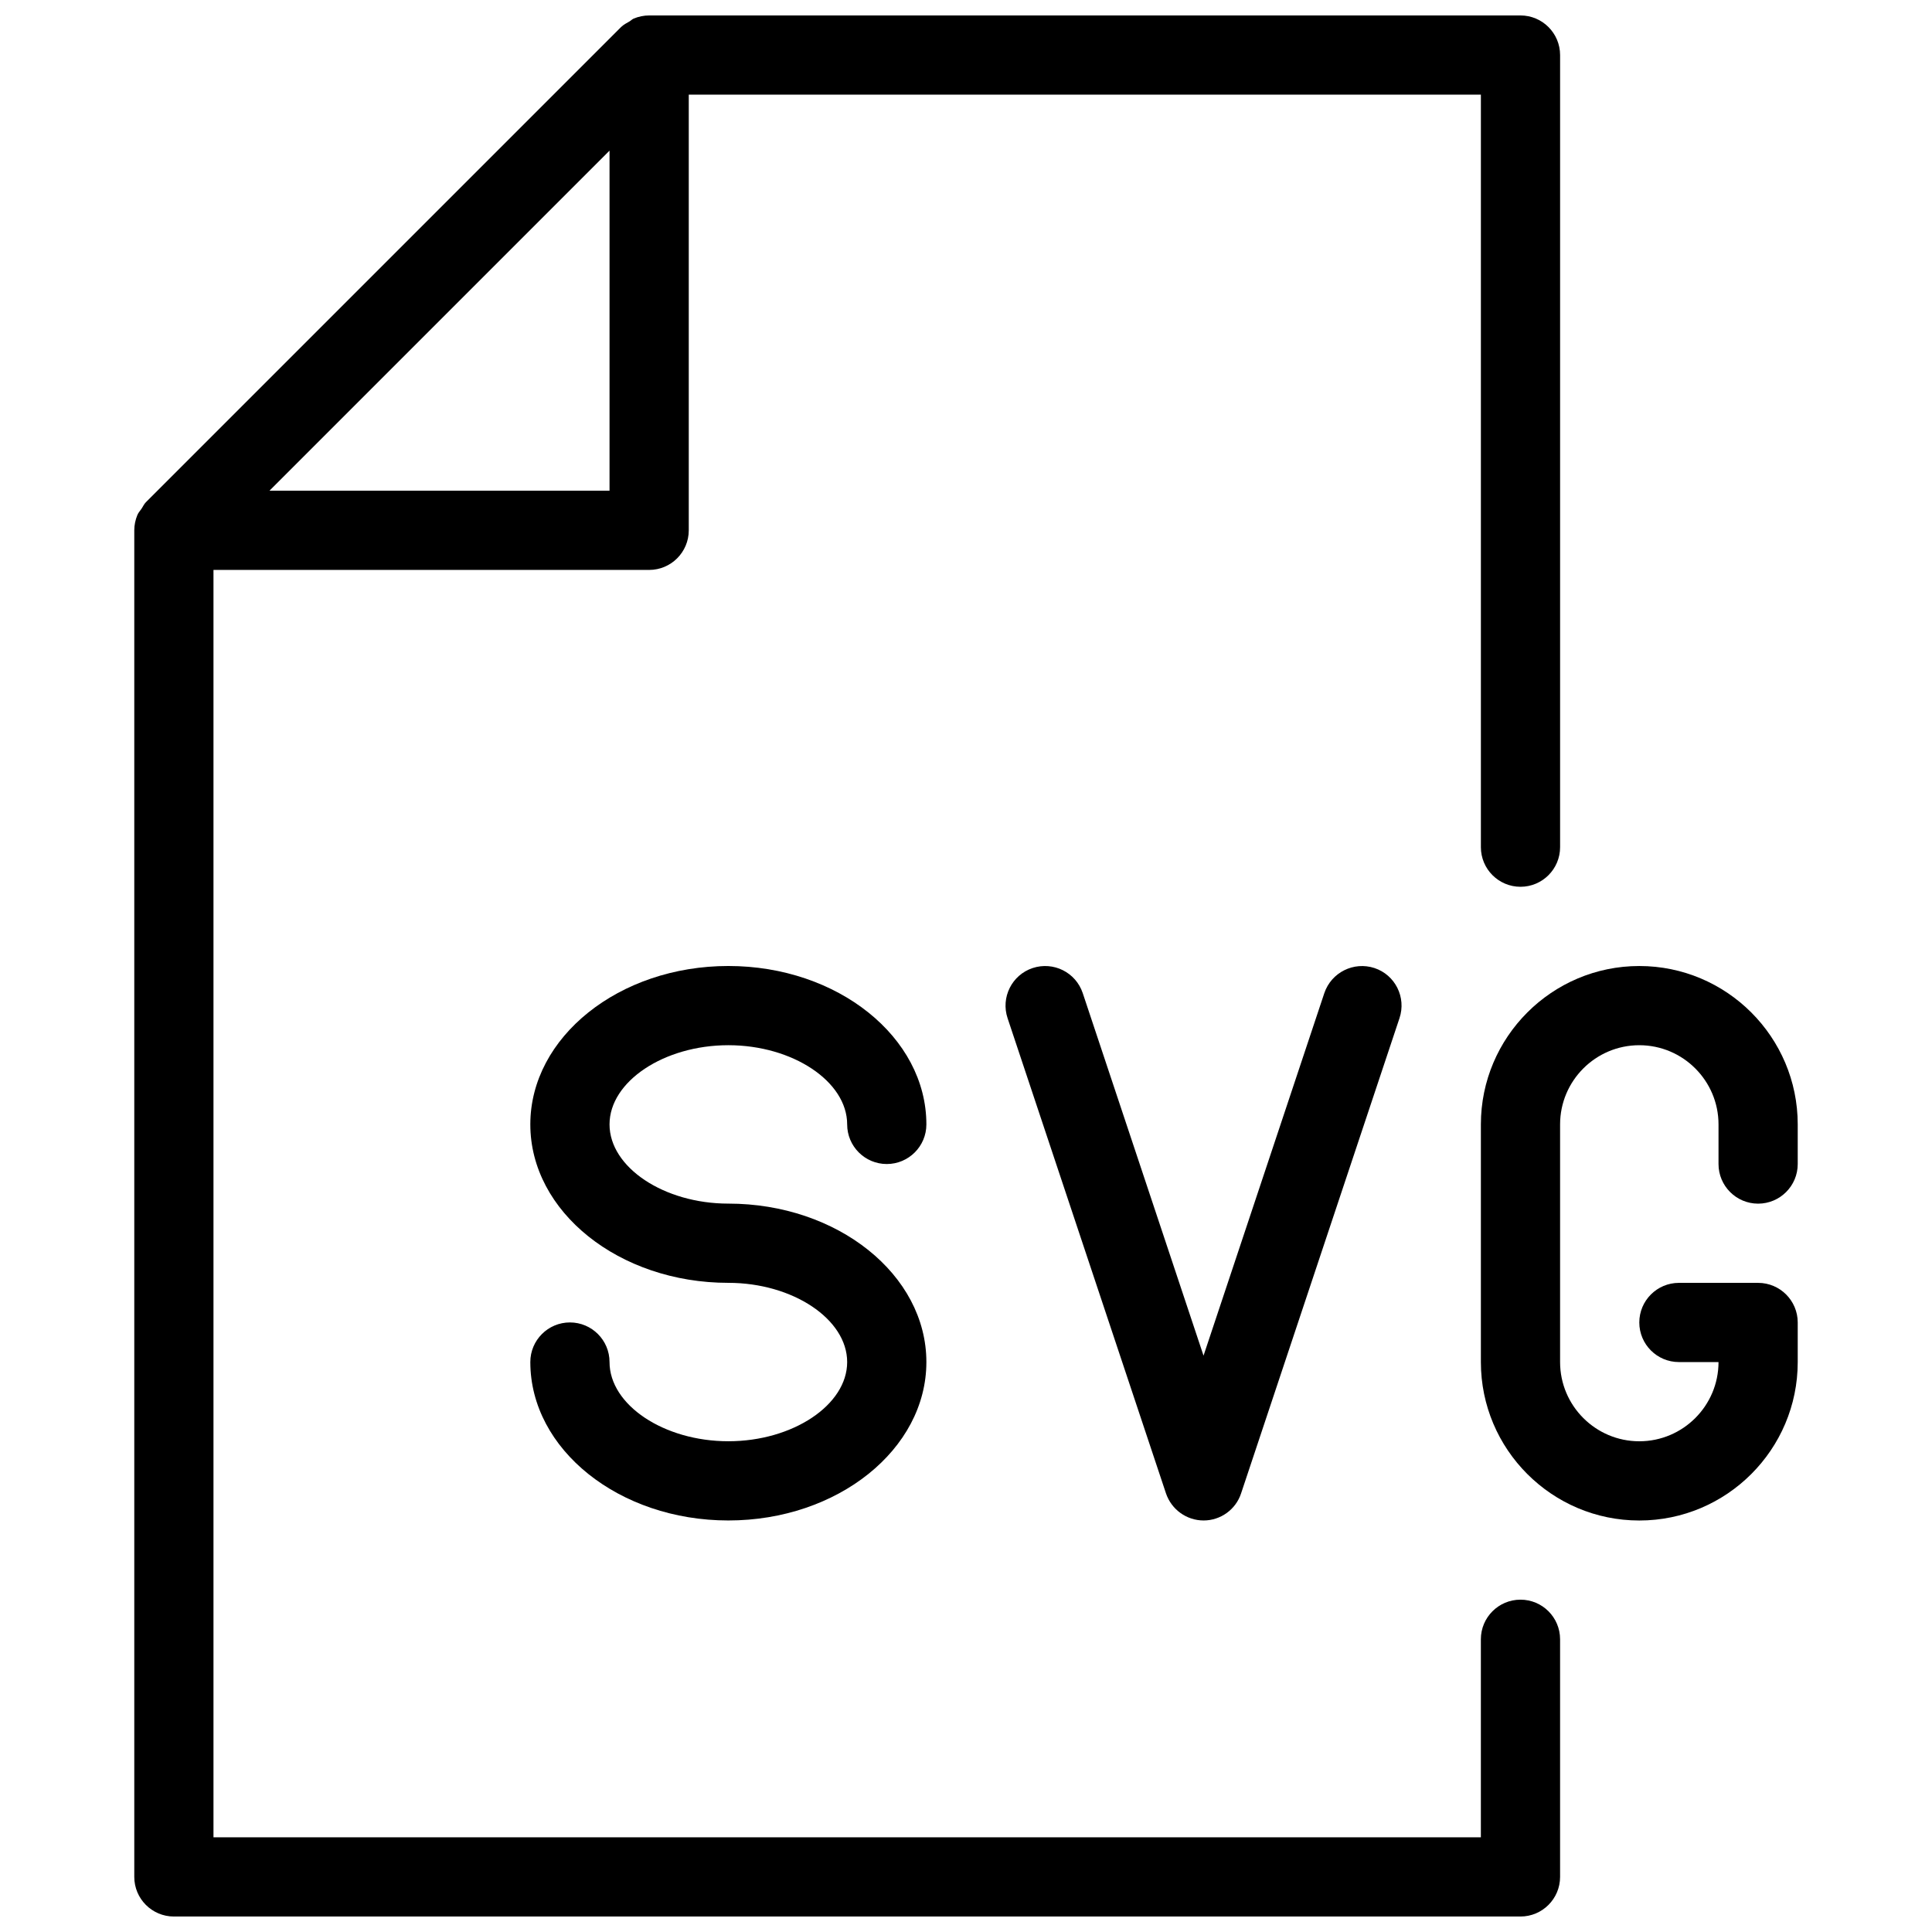
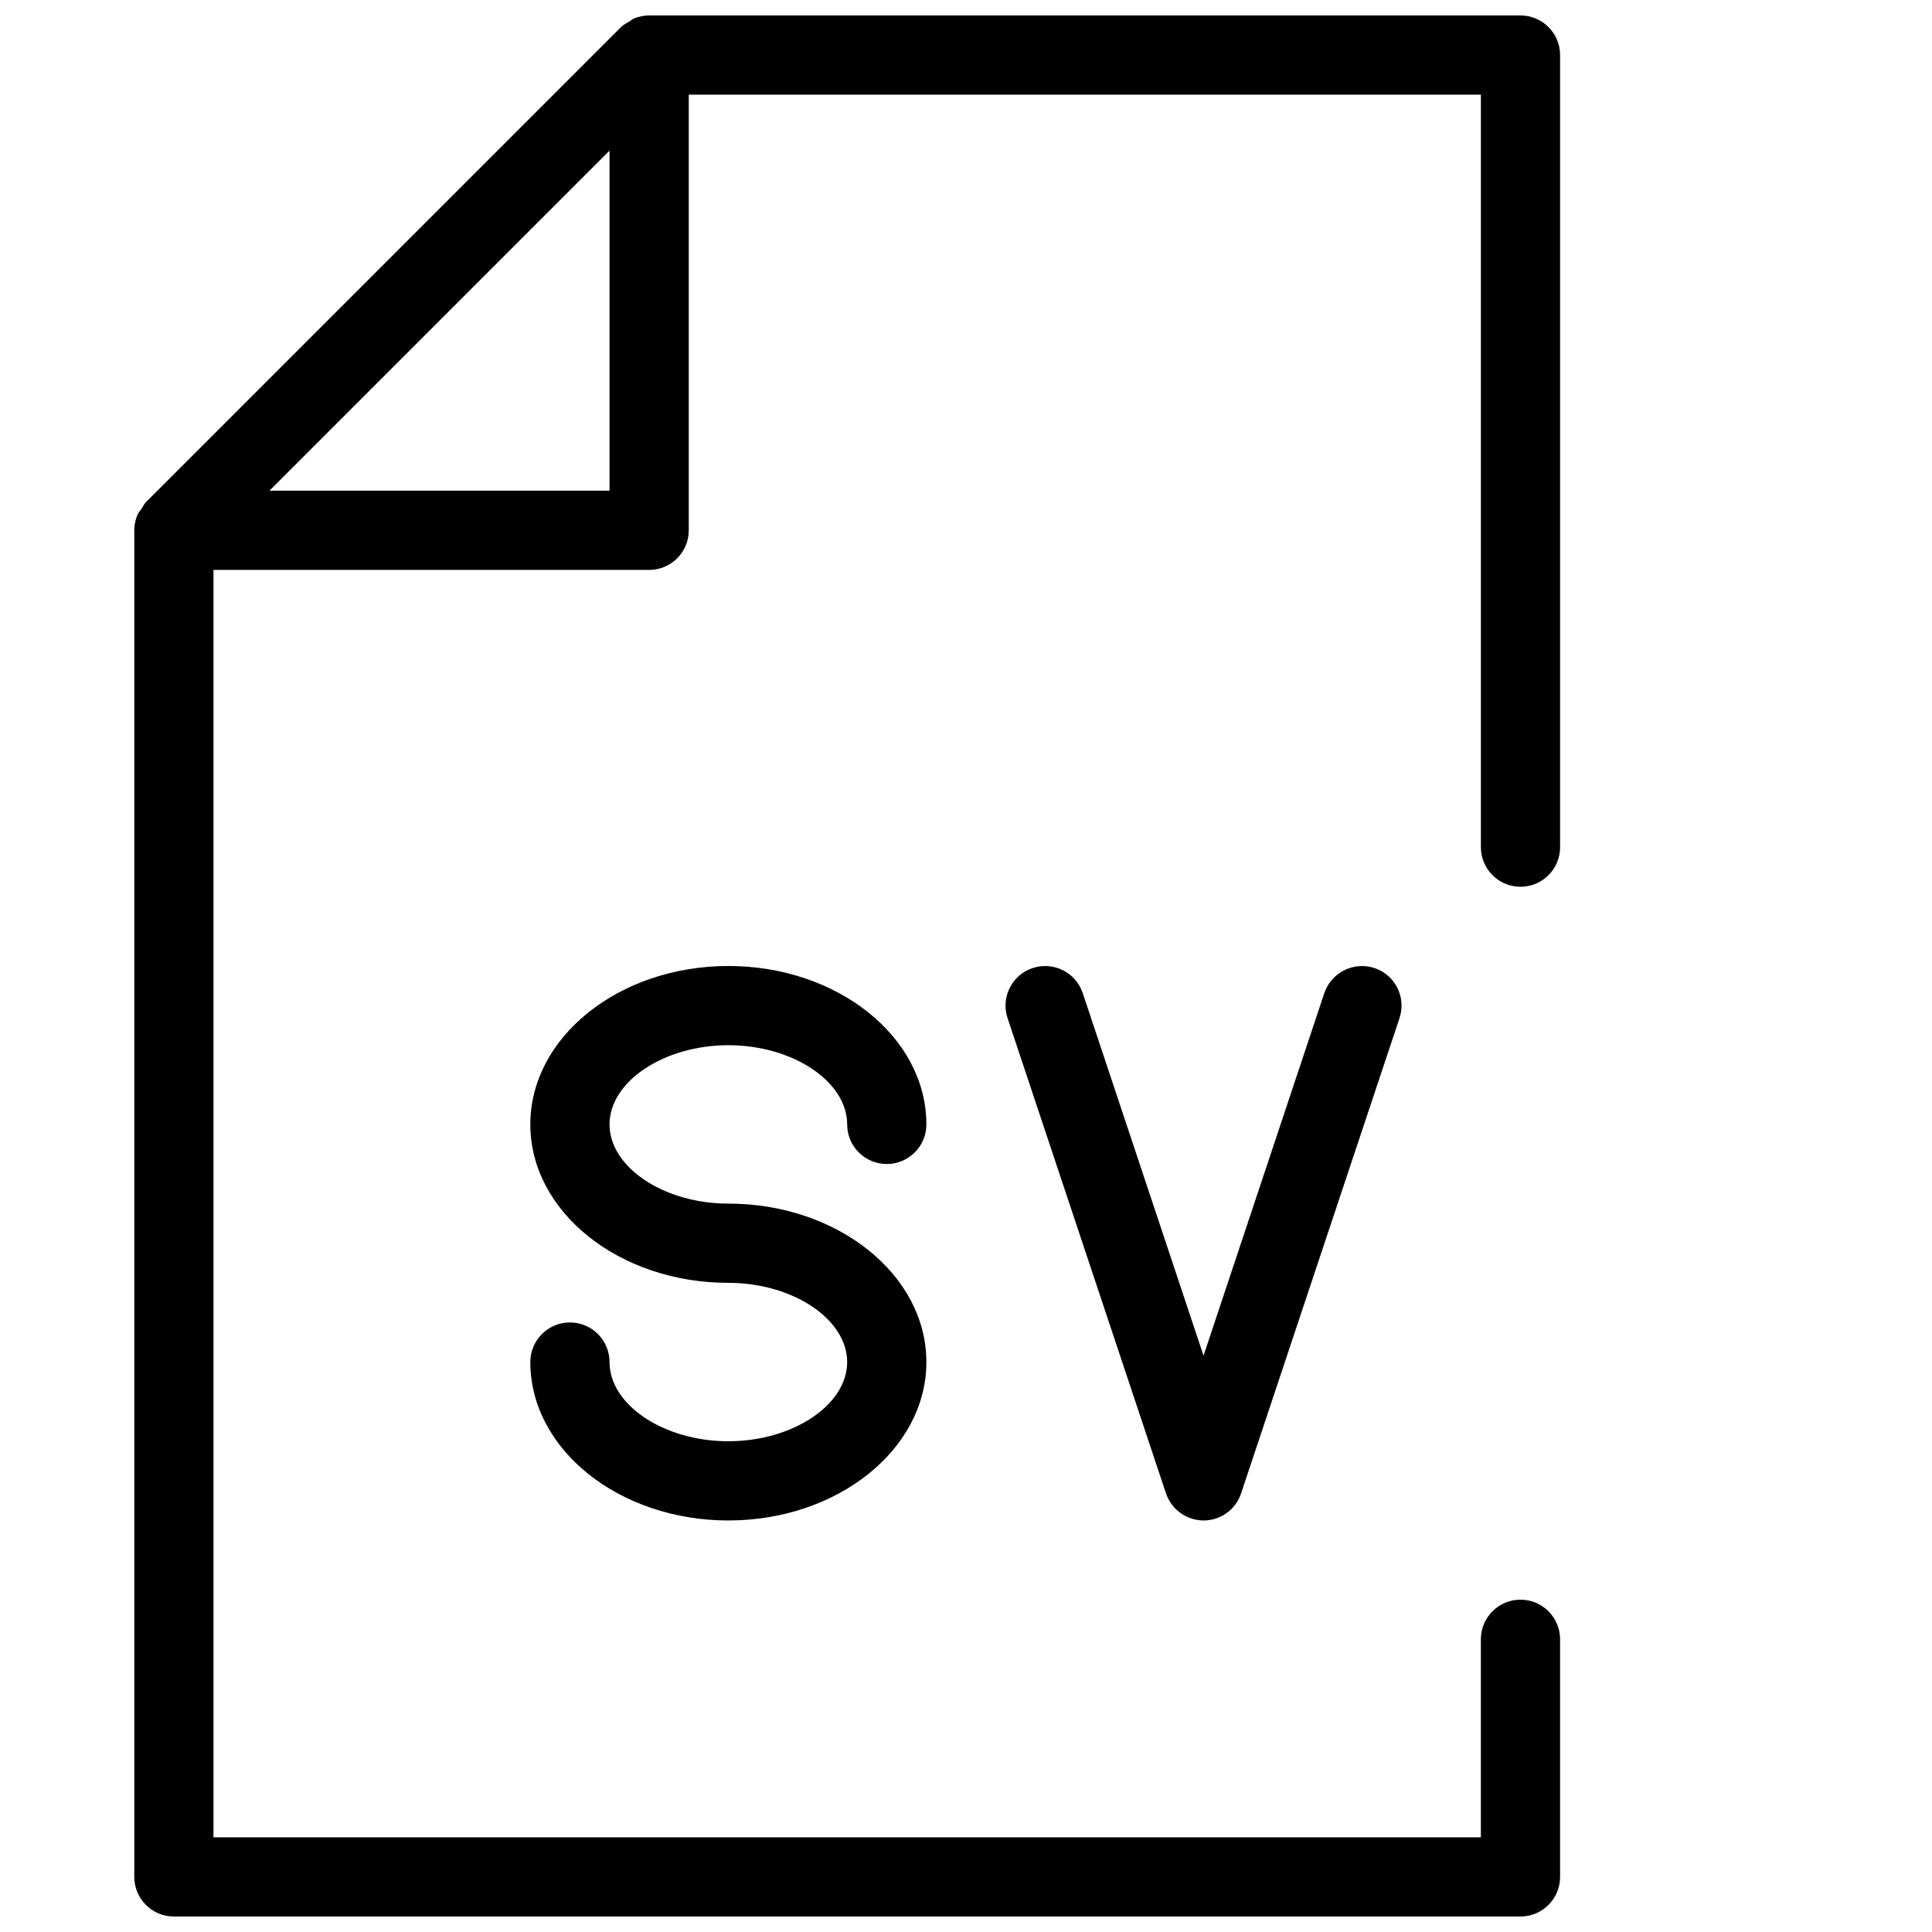
<svg xmlns="http://www.w3.org/2000/svg" width="800px" height="800px" version="1.1" viewBox="144 144 512 512">
  <defs>
    <clipPath id="a">
      <path d="m179 148.09h379v503.81h-379z" />
    </clipPath>
  </defs>
  <g clip-path="url(#a)">
    <path d="m546.94 567.93c-5.793 0-10.496 4.703-10.496 10.496v52.48h-335.87v-335.87h115.46c5.793 0 10.496-4.703 10.496-10.496v-115.46h209.92v199.43c0 5.793 4.703 10.496 10.496 10.496 5.793 0 10.496-4.703 10.496-10.496v-209.92c-0.004-5.793-4.703-10.496-10.5-10.496h-230.91c-1.406 0-2.793 0.293-4.074 0.82-0.398 0.168-0.691 0.484-1.051 0.715-0.797 0.461-1.637 0.883-2.309 1.531l-125.95 125.95c-0.48 0.48-0.754 1.133-1.133 1.699-0.379 0.566-0.859 1.051-1.113 1.68-0.523 1.277-0.816 2.644-0.816 4.051v356.86c0 5.793 4.703 10.496 10.496 10.496h356.86c5.793 0 10.496-4.703 10.496-10.496v-62.977c0-5.793-4.699-10.496-10.496-10.496zm-331.53-293.89 90.121-90.121v90.121z" />
  </g>
  <path d="m337.02 420.99c17.066 0 31.488 9.613 31.488 20.992 0 5.793 4.703 10.496 10.496 10.496 5.793 0 10.496-4.703 10.496-10.496 0-23.152-23.531-41.984-52.48-41.984-28.949 0-52.48 18.828-52.48 41.984 0 23.152 23.531 41.984 52.48 41.984 17.066 0 31.488 9.613 31.488 20.992 0 11.375-14.422 20.988-31.488 20.988-17.066 0-31.488-9.613-31.488-20.992 0-5.793-4.703-10.496-10.496-10.496-5.793 0-10.496 4.703-10.496 10.496 0 23.152 23.531 41.984 52.48 41.984 28.949 0 52.48-18.828 52.48-41.984 0-23.152-23.531-41.984-52.48-41.984-17.066 0-31.488-9.613-31.488-20.992 0-11.375 14.422-20.988 31.488-20.988z" />
-   <path d="m609.92 462.98c5.793 0 10.496-4.703 10.496-10.496v-10.496c0-23.152-18.828-41.984-41.984-41.984-23.152 0-41.984 18.828-41.984 41.984v62.977c0 23.152 18.828 41.984 41.984 41.984 23.152 0 41.984-18.828 41.984-41.984v-10.496c0-5.793-4.703-10.496-10.496-10.496h-20.992c-5.793 0-10.496 4.703-10.496 10.496 0 5.793 4.703 10.492 10.496 10.492h10.496c0 11.566-9.406 20.992-20.992 20.992-11.586 0-20.992-9.426-20.992-20.992v-62.977c0-11.566 9.406-20.992 20.992-20.992 11.586 0 20.992 9.426 20.992 20.992v10.496c0 5.797 4.703 10.5 10.496 10.5z" />
  <path d="m494.96 407.18-32.012 96.082-32.012-96.082c-1.848-5.5-7.766-8.461-13.289-6.633-5.481 1.828-8.461 7.766-6.633 13.266l41.984 125.95c1.449 4.281 5.457 7.176 9.973 7.176 4.512 0 8.523-2.898 9.93-7.18l41.984-125.95c1.828-5.5-1.133-11.441-6.633-13.266-5.481-1.805-11.422 1.137-13.293 6.637z" />
</svg>